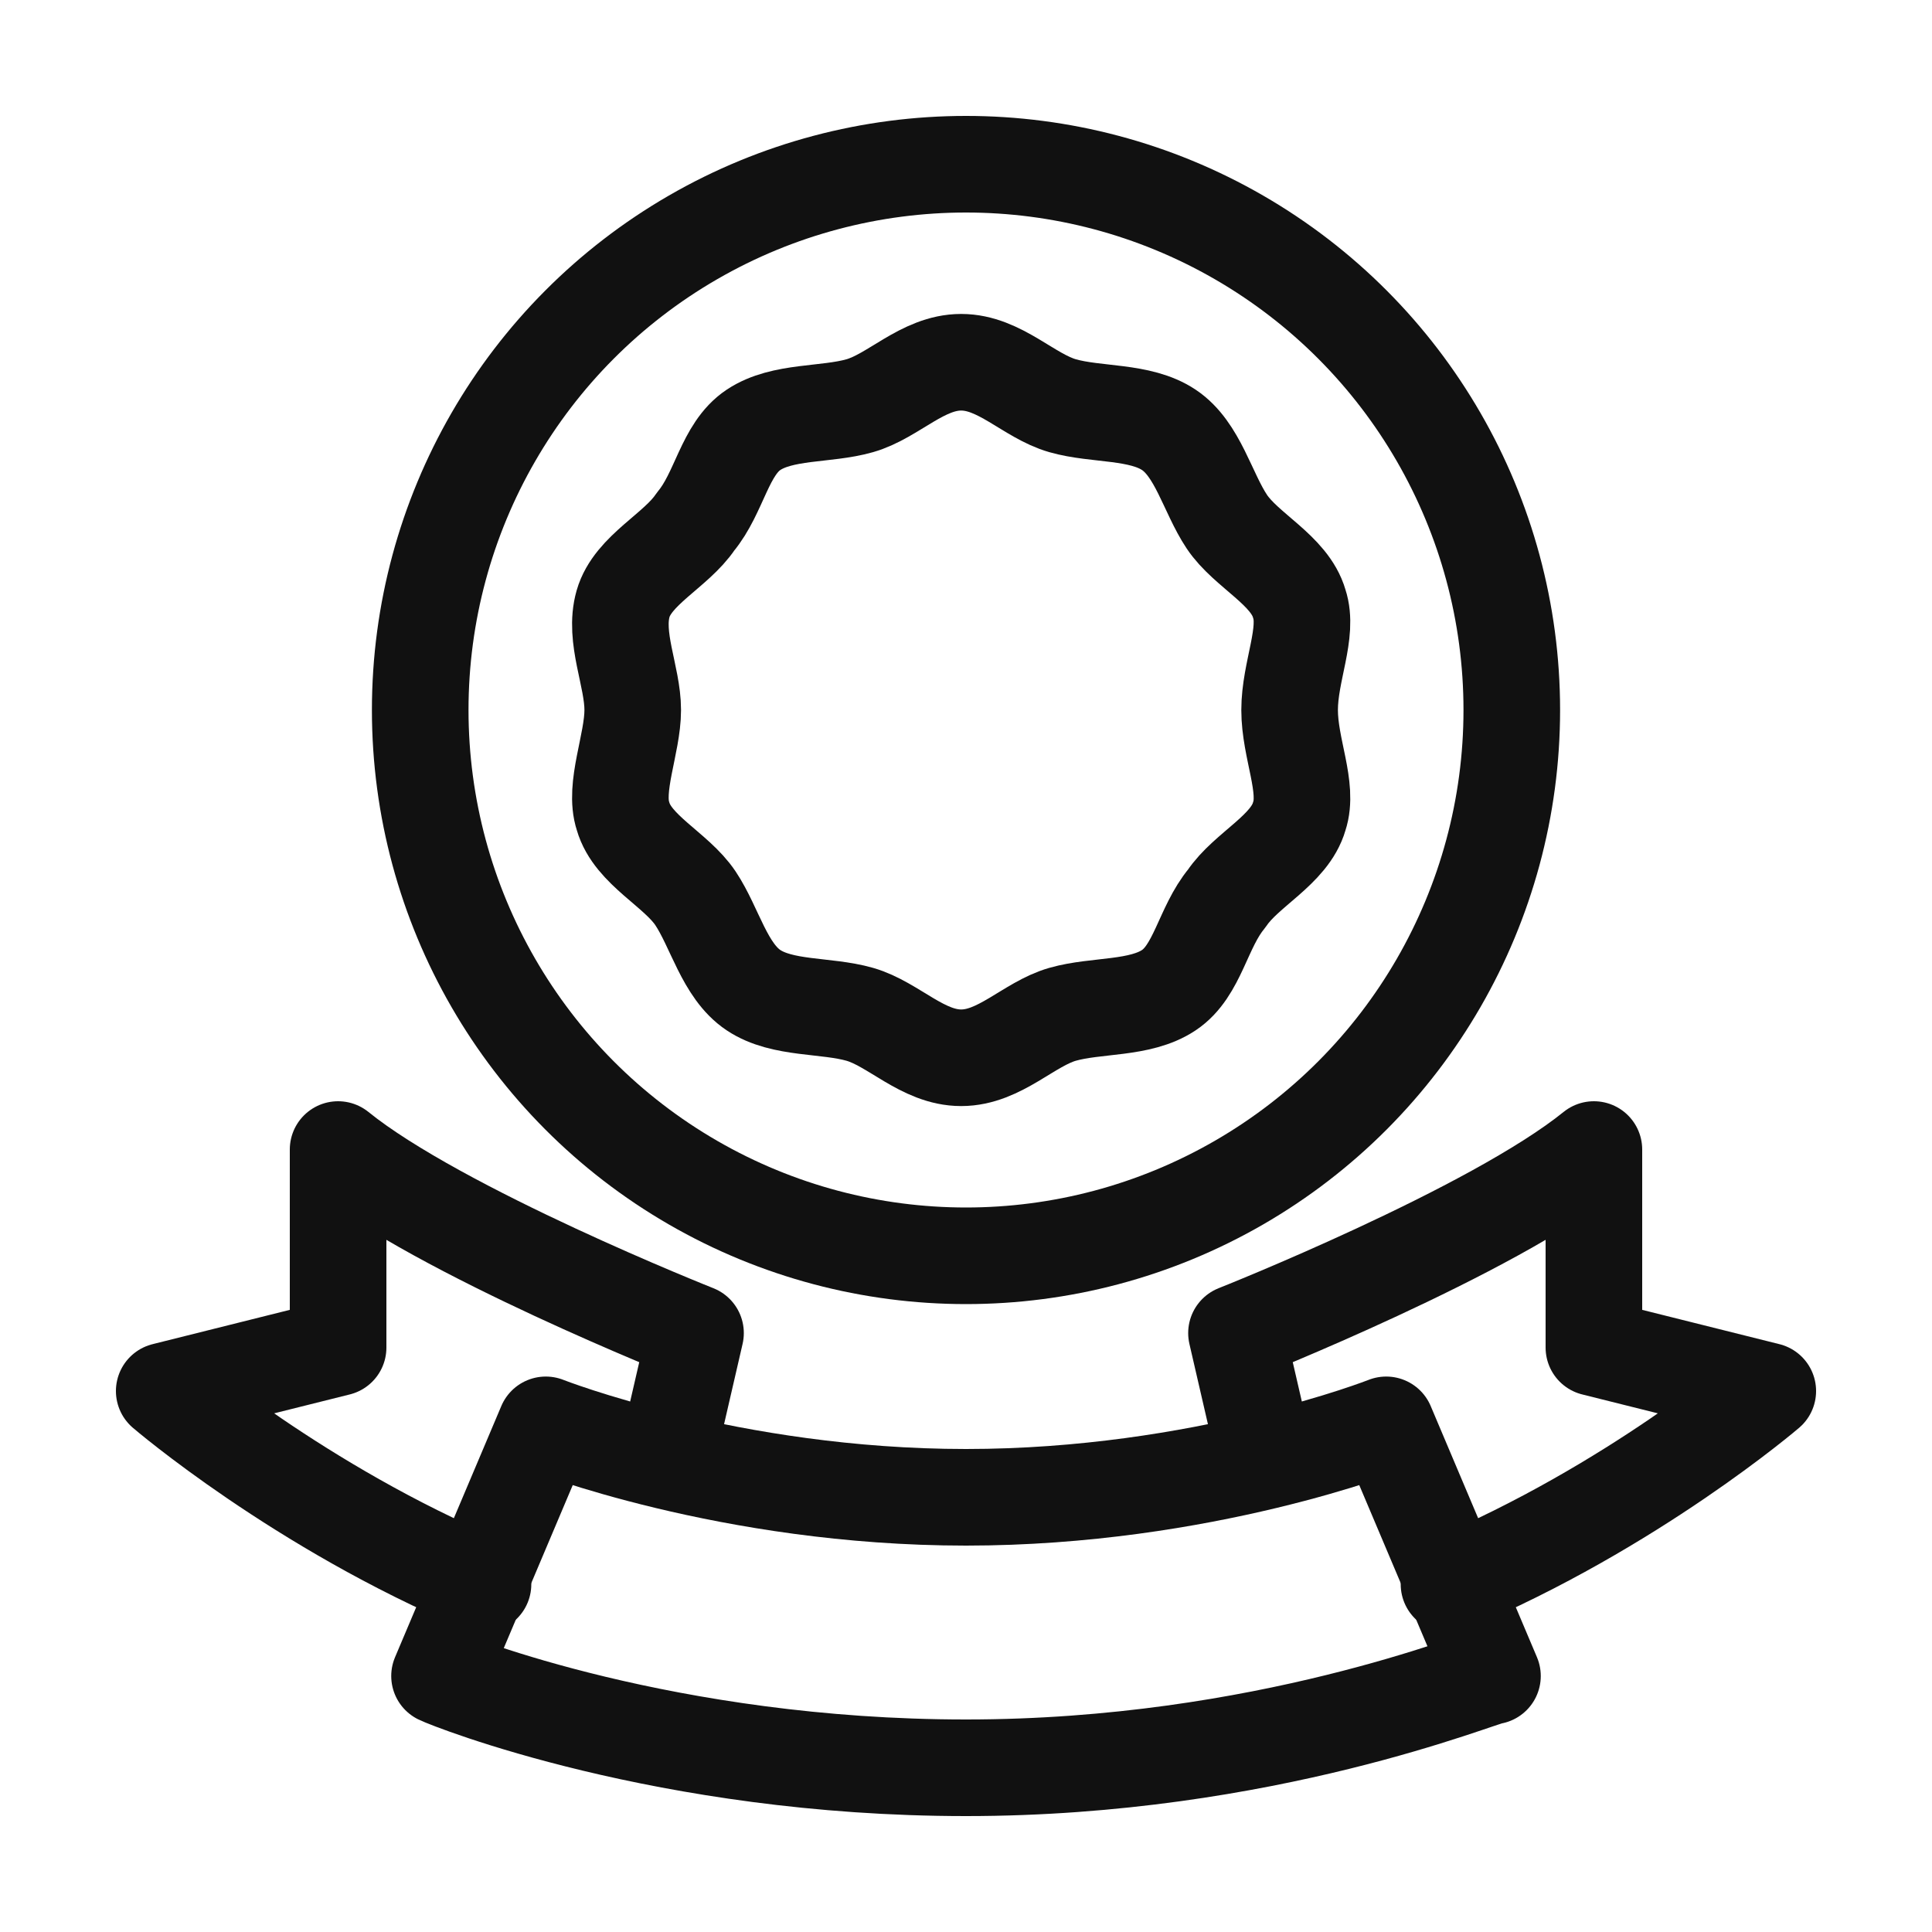
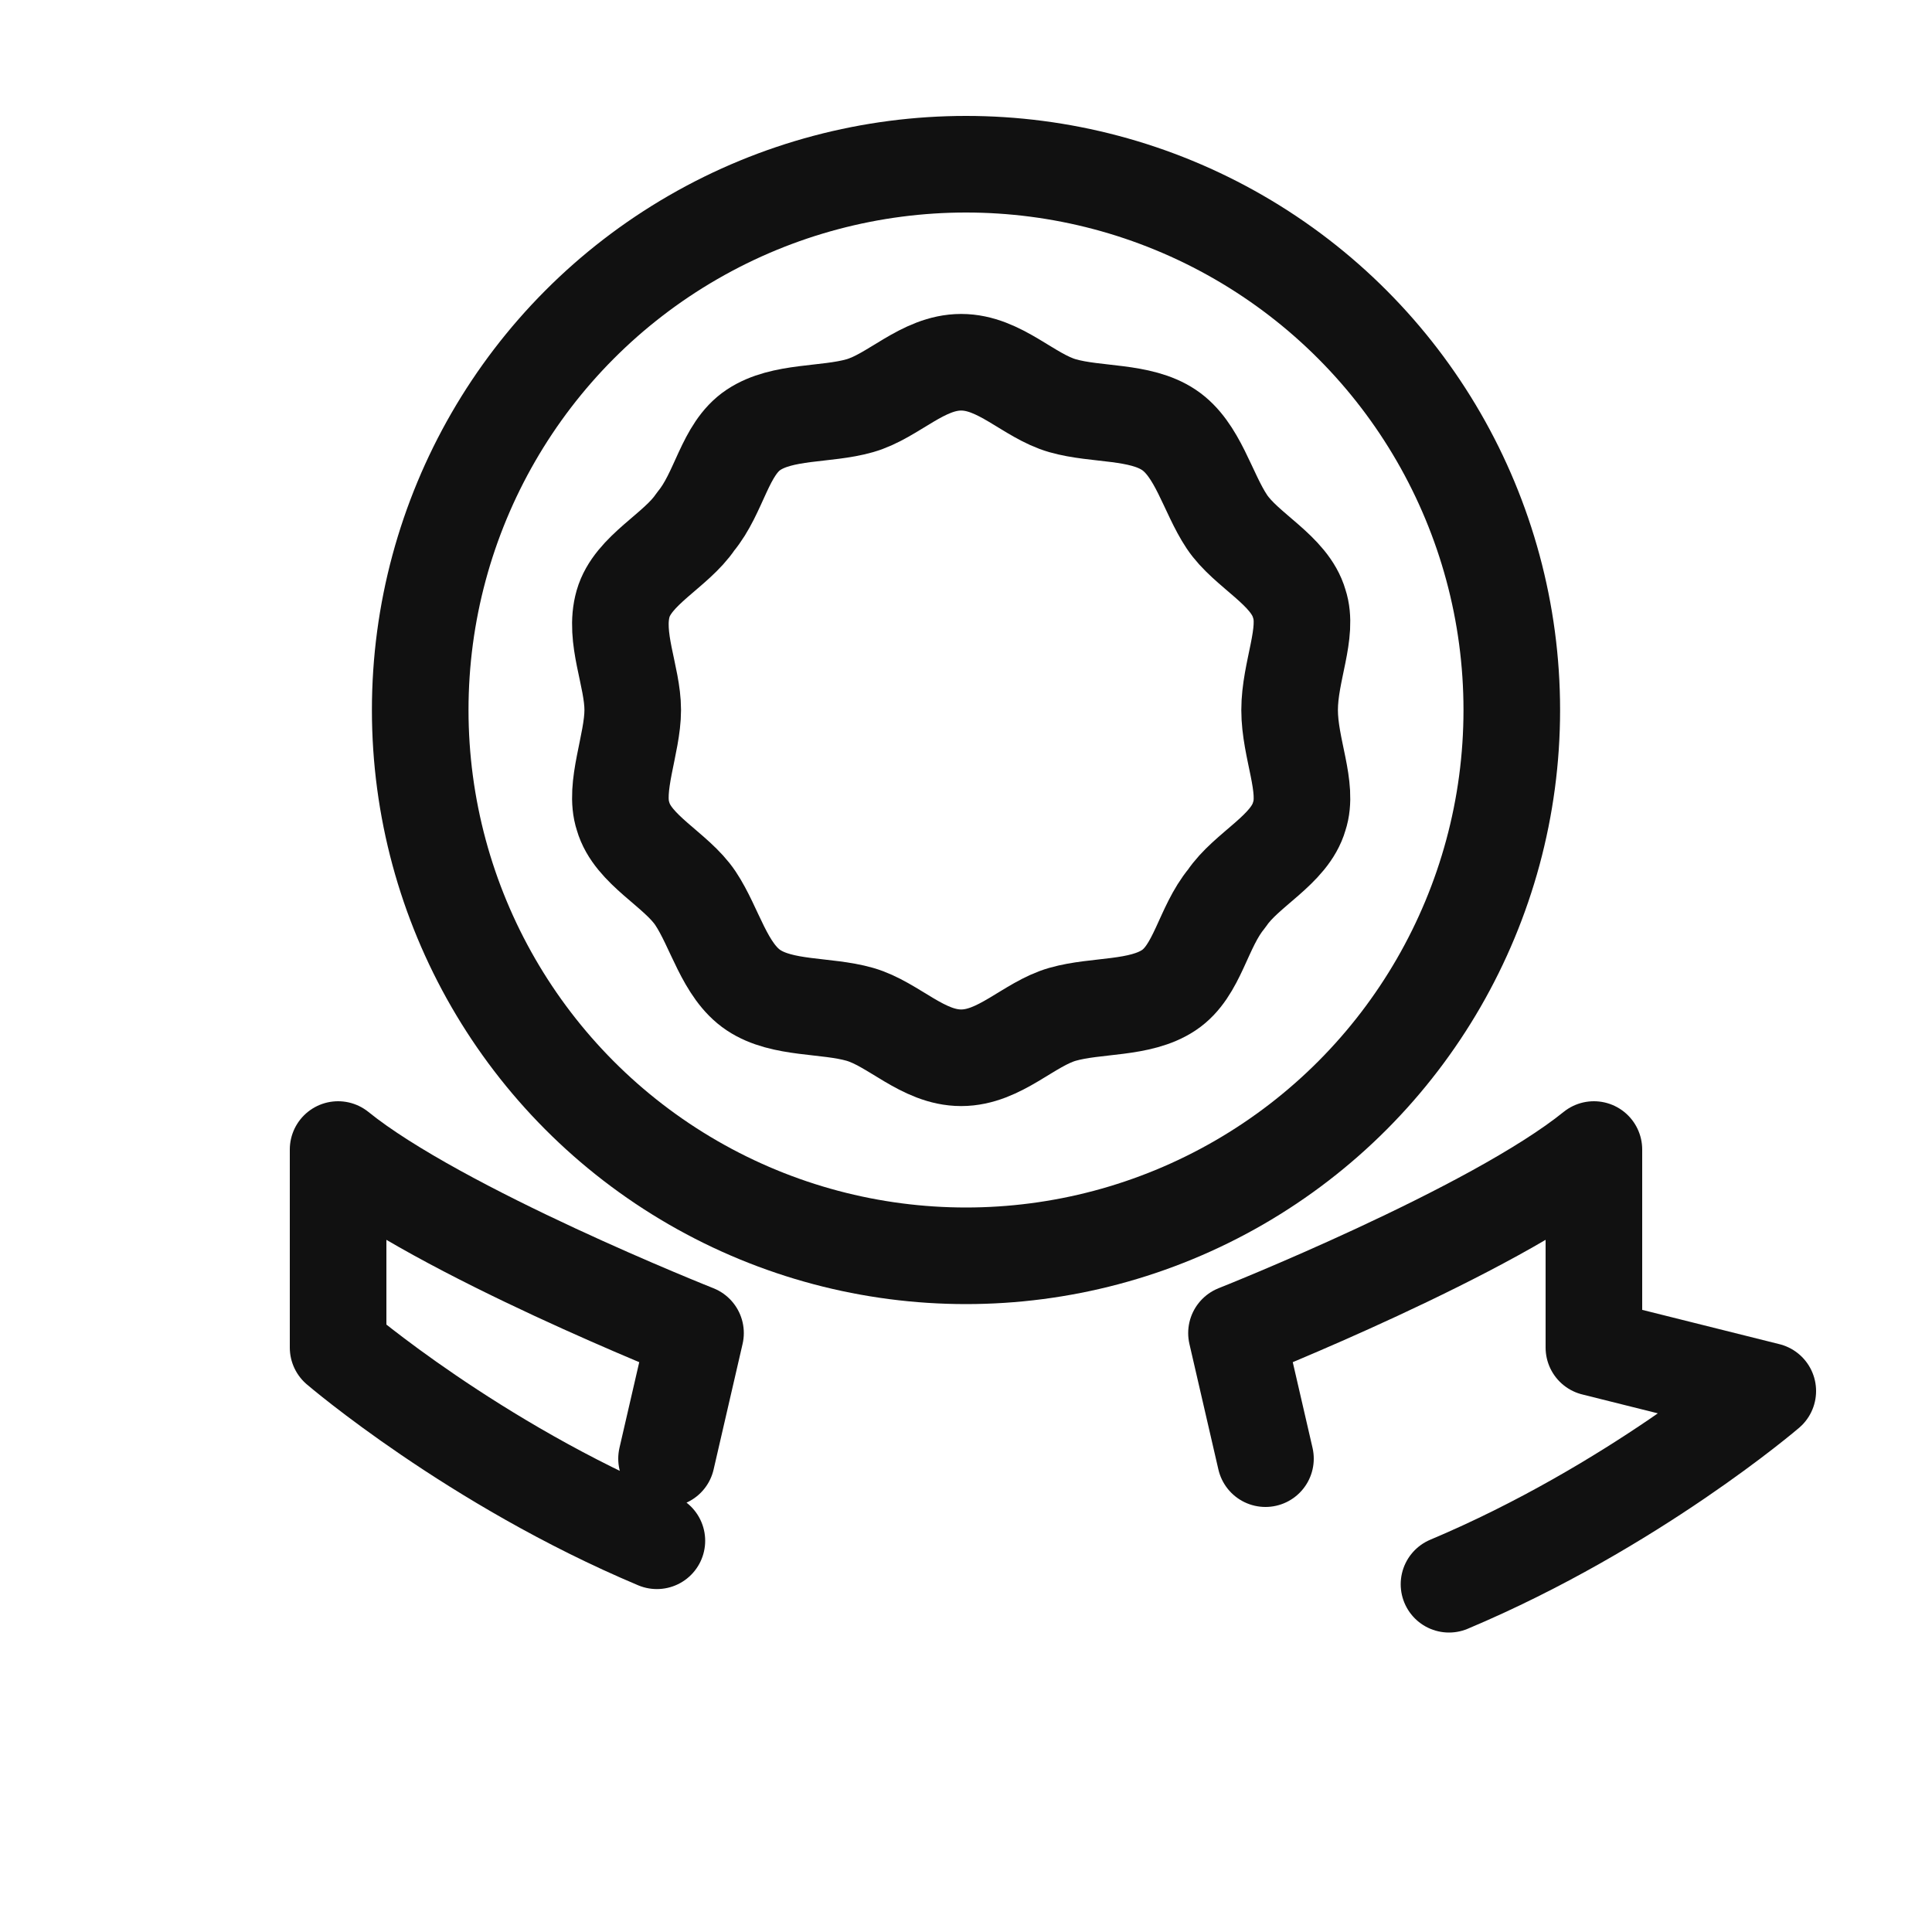
<svg xmlns="http://www.w3.org/2000/svg" version="1.1" id="레이어_1" x="0px" y="0px" viewBox="0 0 40 40" style="enable-background:new 0 0 40 40;" xml:space="preserve">
  <style type="text/css">
	.st0{fill:none;stroke:#111111;stroke-width:2;stroke-linecap:round;stroke-linejoin:round;}
</style>
  <g>
    <circle class="st0" cx="20" cy="14.7" r="11.3" />
    <path class="st0" d="M26.7,14.7c0-0.8,0.4-1.6,0.2-2.2c-0.2-0.7-1.1-1.1-1.5-1.7c-0.4-0.6-0.6-1.5-1.2-1.9   c-0.6-0.4-1.5-0.3-2.2-0.5c-0.7-0.2-1.3-0.9-2.1-0.9s-1.4,0.7-2.1,0.9c-0.7,0.2-1.6,0.1-2.2,0.5c-0.6,0.4-0.7,1.3-1.2,1.9   c-0.4,0.6-1.3,1-1.5,1.7c-0.2,0.7,0.2,1.5,0.2,2.2s-0.4,1.6-0.2,2.2c0.2,0.7,1.1,1.1,1.5,1.7c0.4,0.6,0.6,1.5,1.2,1.9   c0.6,0.4,1.5,0.3,2.2,0.5c0.7,0.2,1.3,0.9,2.1,0.9s1.4-0.7,2.1-0.9c0.7-0.2,1.6-0.1,2.2-0.5c0.6-0.4,0.7-1.3,1.2-1.9   c0.4-0.6,1.3-1,1.5-1.7C27.1,16.3,26.7,15.5,26.7,14.7z" />
-     <path class="st0" d="M13.8,30.2l0.6-2.6c0,0-5.3-2.1-7.4-3.8v4.1l-3.6,0.9c0,0,2.8,2.4,6.6,4" />
+     <path class="st0" d="M13.8,30.2l0.6-2.6c0,0-5.3-2.1-7.4-3.8v4.1c0,0,2.8,2.4,6.6,4" />
    <path class="st0" d="M26.2,30.2l-0.6-2.6c0,0,5.3-2.1,7.4-3.8v4.1l3.6,0.9c0,0-2.8,2.4-6.6,4" />
    <g>
-       <path class="st0" d="M20,36.6c-6.2,0-10.7-1.8-10.9-1.9l2.2-5.2c0,0,3.8,1.5,8.7,1.5s8.7-1.5,8.7-1.5l2.2,5.2    C30.7,34.7,26.2,36.6,20,36.6z" />
-     </g>
+       </g>
  </g>
</svg>